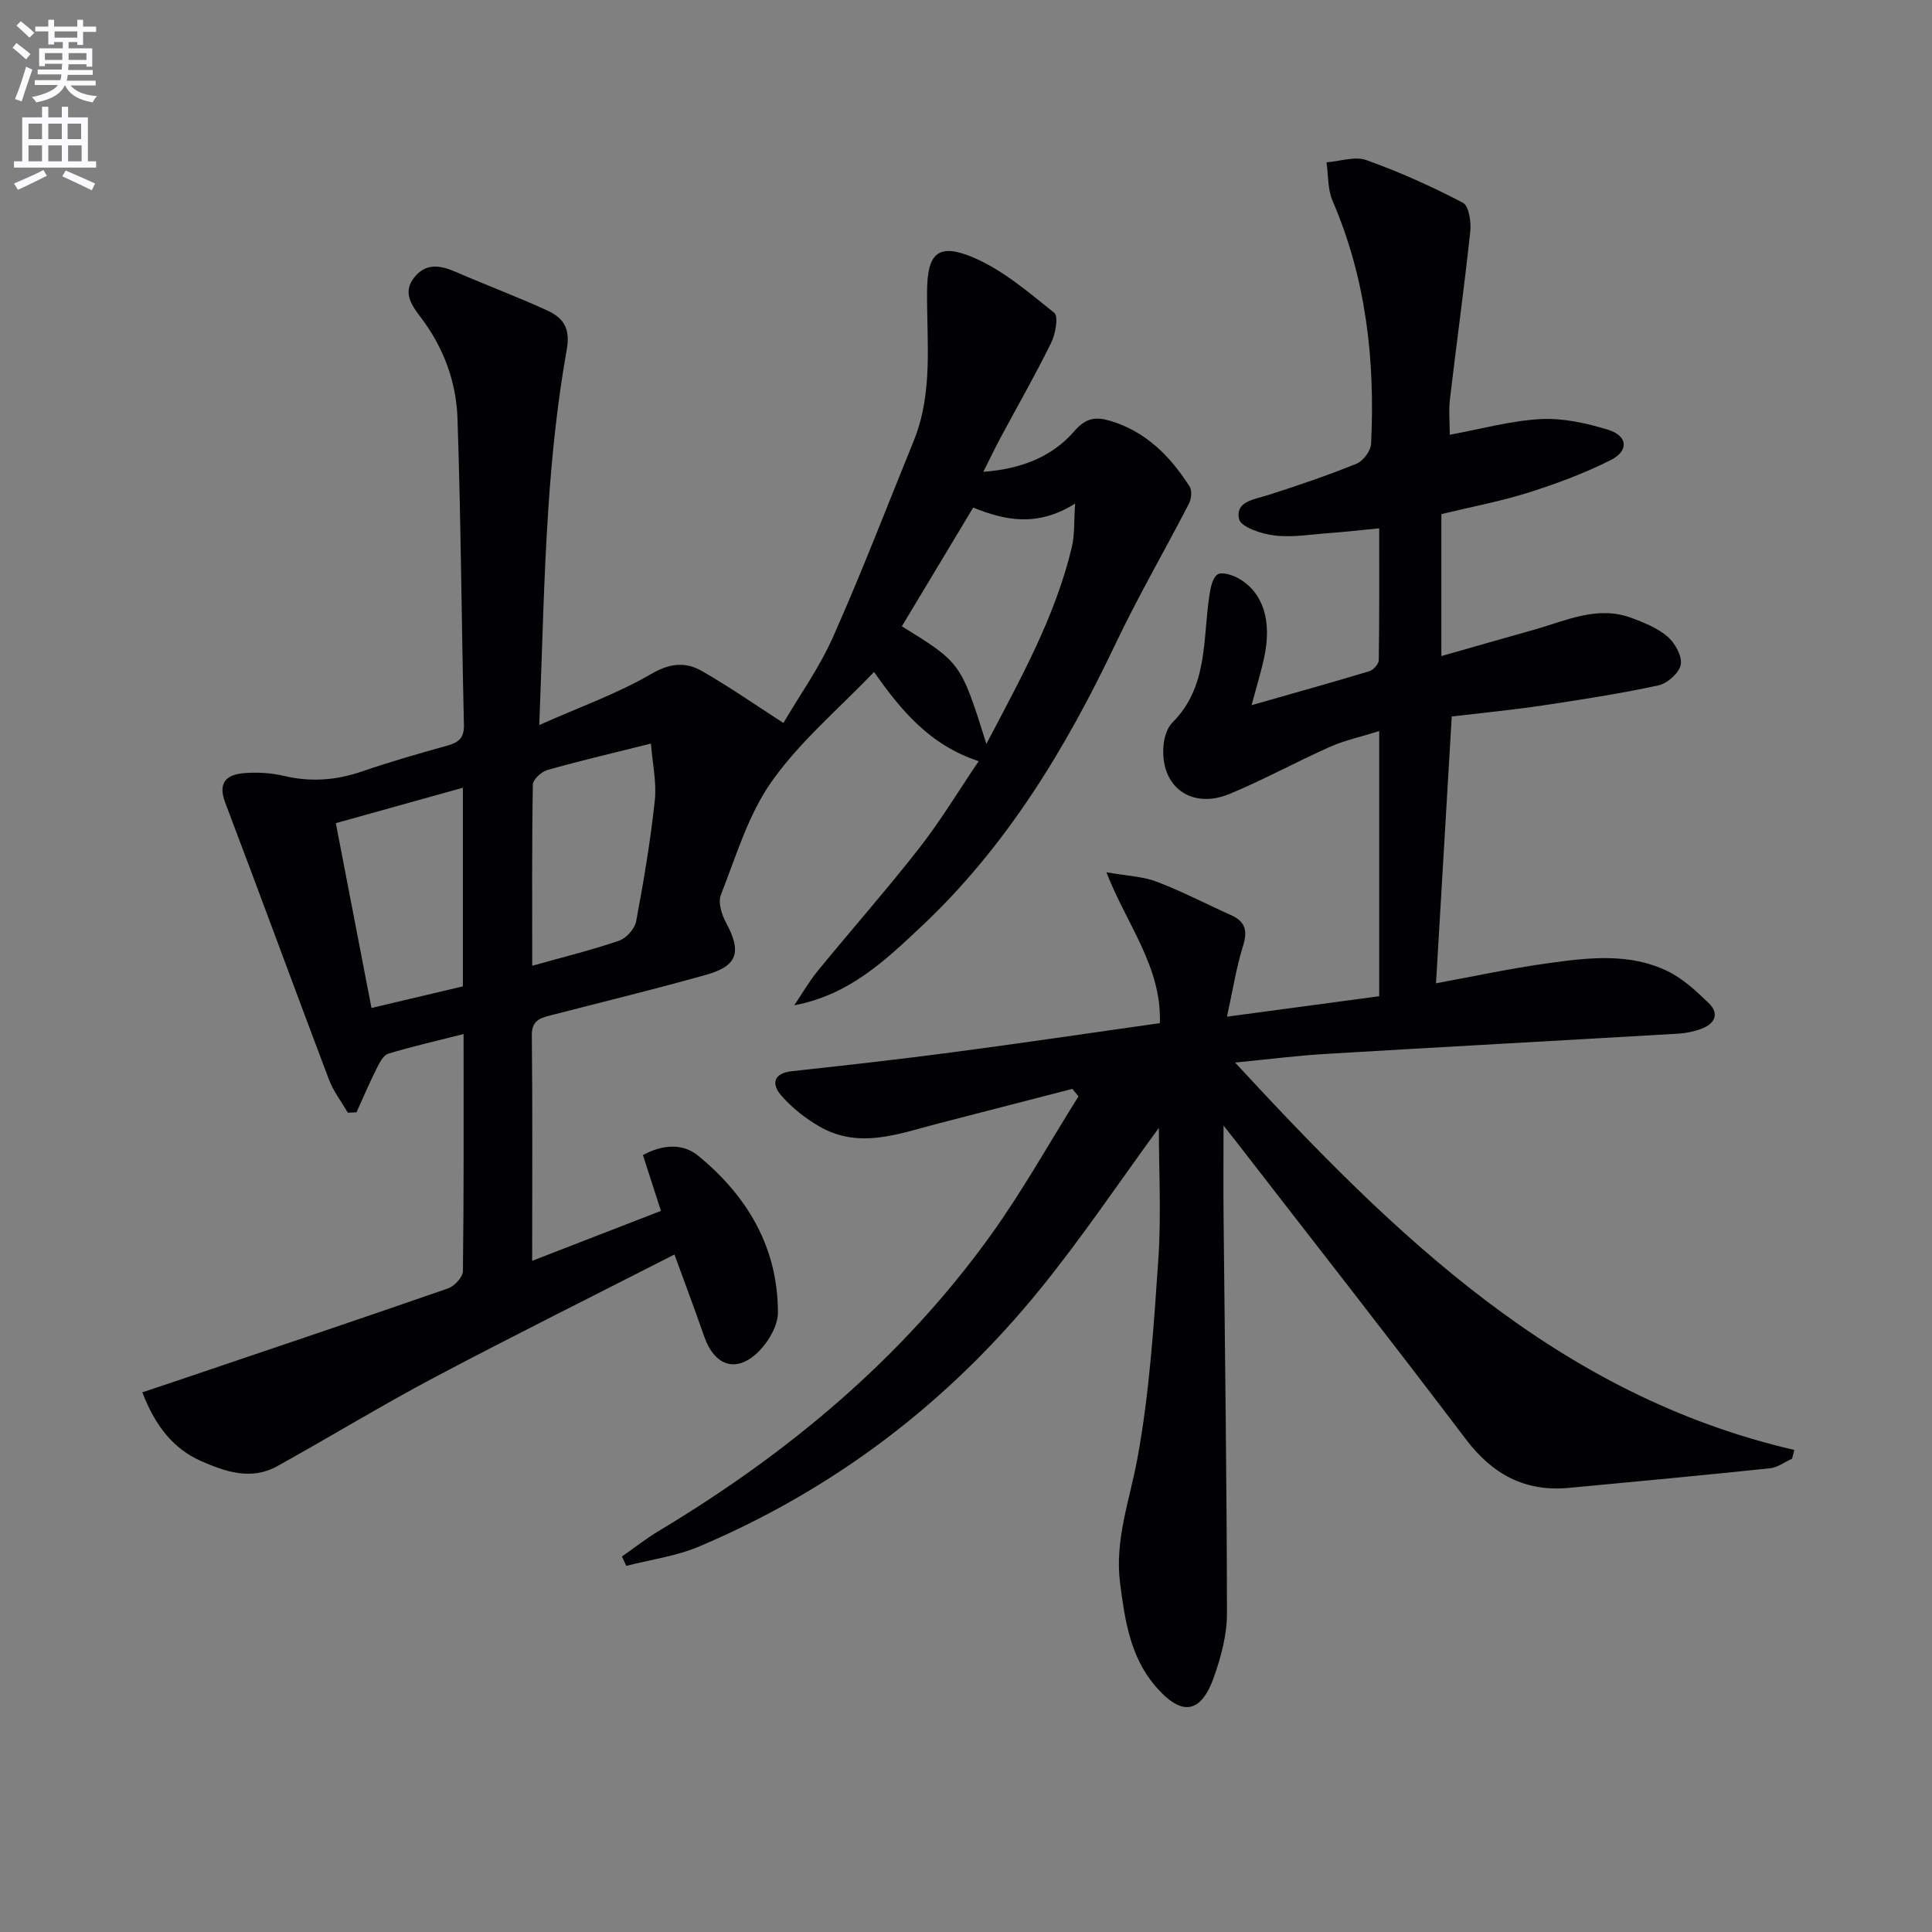
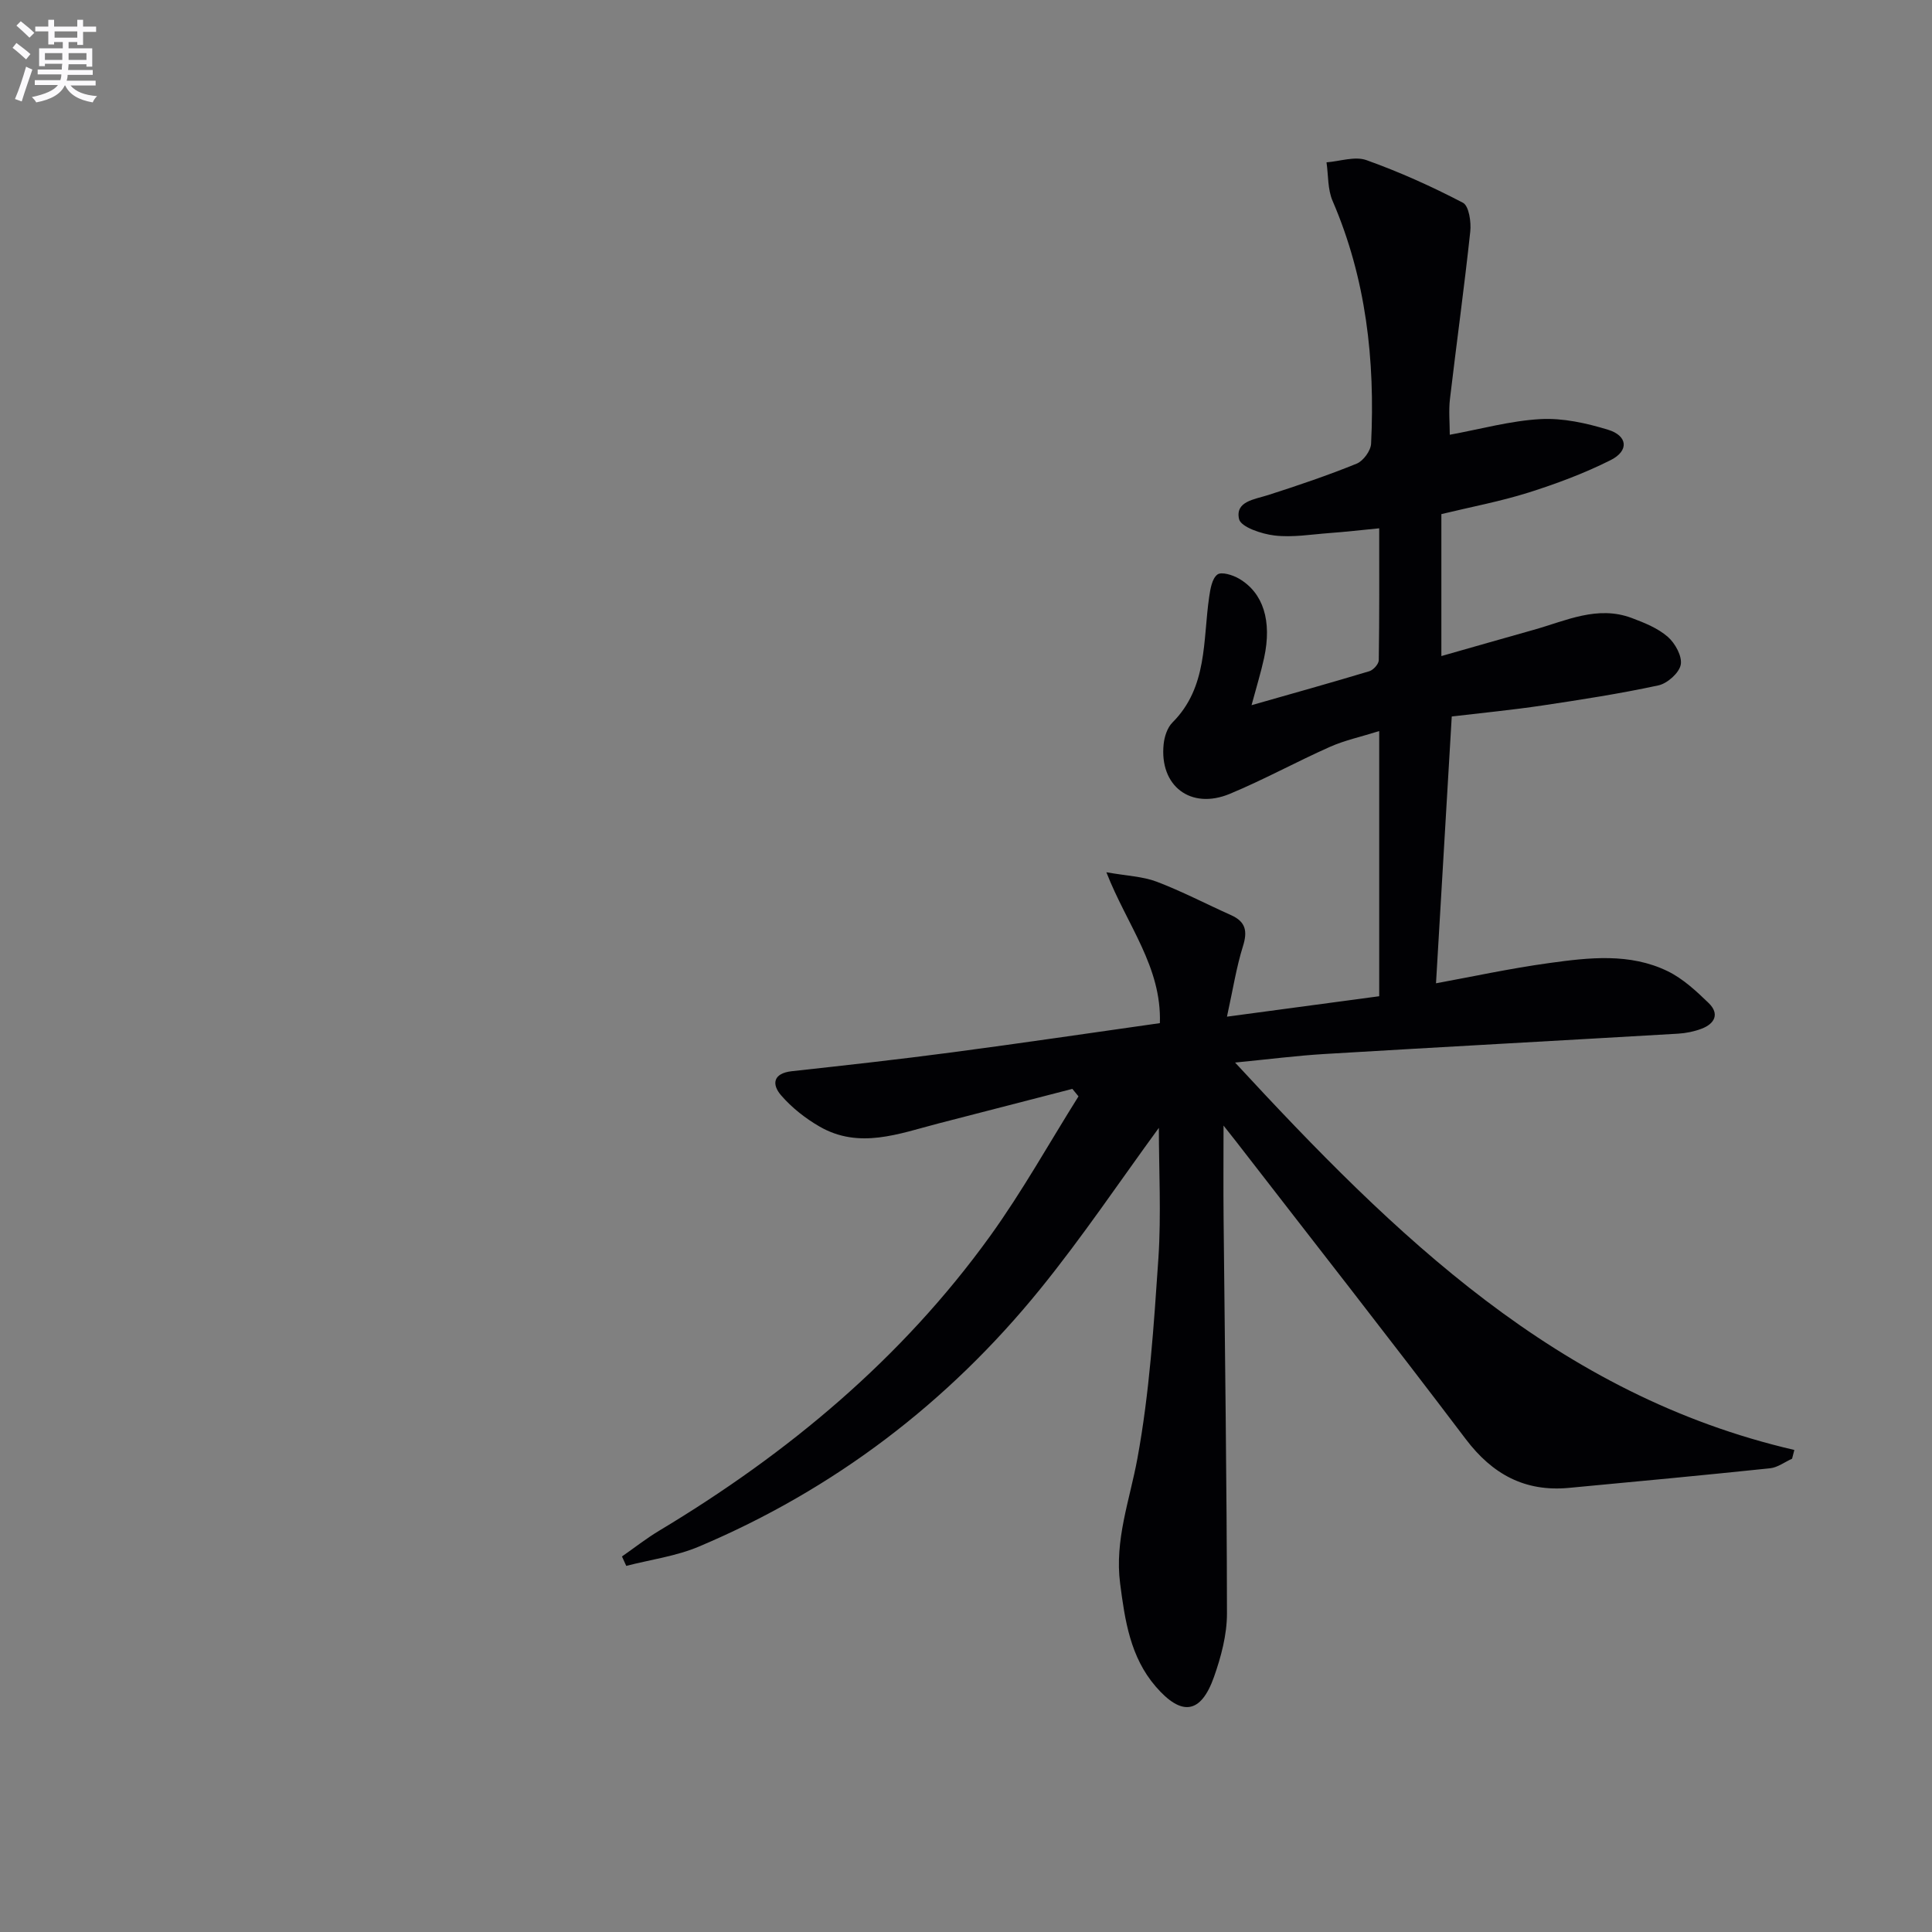
<svg xmlns="http://www.w3.org/2000/svg" enable-background="new 0 0 400 400" viewBox="0 0 400 400">
  <rect x="0" y="0" width="400" height="400" fill="#808080" stroke="none" />
  <path d="m2.6 9.9.8-1c.9.7 1.9 1.4 2.9 2.3l-.9 1.1c-1.1-1-2-1.8-2.8-2.4zm.5 10.6c.9-2.1 1.6-4.3 2.3-6.7.4.2.8.4 1.3.6-.7 2.1-1.5 4.3-2.2 6.6zm.3-15.2.9-.9c1 .8 2 1.6 2.8 2.4l-1 1c-.9-.9-1.8-1.7-2.7-2.5zm12.6-1.2h1.2v1.4h2.7v1.1h-2.7v2.7h-1.2v-.6h-1.8v1.3h4.9v3.8h-1.2v-.5h-3.7c0 .4-.1.9-.1 1.2h5.1v1h-5.2c0 .5-.1.9-.2 1.2h6v1h-5.2c1.1 1.3 2.9 2 5.5 2.2-.4.4-.7.8-.9 1.3-2.9-.5-4.8-1.6-5.7-3.5h-.1c-.8 1.7-2.7 2.9-5.9 3.5-.2-.4-.6-.8-.9-1.1 2.8-.6 4.6-1.4 5.4-2.5h-4.8v-1h5.3c.1-.3.2-.7.2-1.2h-4.9v-1h5c0-.4 0-.8.1-1.2h-3.6v.5h-1.2v-3.7h4.9v-1.3h-1.8v.5h-1.2v-2.7h-2.7v-1h2.7v-1.4h1.2v1.4h4.8zm-6.7 8.3h3.6c0-.4 0-.9 0-1.4h-3.6zm1.9-4.6h4.8v-1.3h-4.7v1.3zm6.7 3.2h-3.7v1.4h3.7z" fill="#fbfafc" />
-   <path d="m8.7 22.1h1.3v2.2h2.8v-2.2h1.3v2.2h4.1v9.1h1.7v1.3h-17v-1.3h1.7v-9.1h4.1zm.3 13.1.7 1.2c-1.8.9-3.8 1.9-6 2.9-.2-.4-.5-.8-.8-1.3 2.3-1 4.4-1.9 6.1-2.8zm-3.1-6.4h2.8v-3.2h-2.8zm0 4.6h2.8v-3.3h-2.8zm4.1-4.6h2.8v-3.2h-2.8zm0 4.6h2.8v-3.3h-2.8zm3.6 1.9c2.1.9 4.1 1.8 6.1 2.7l-.7 1.4c-2.2-1.1-4.2-2-6.1-2.9zm3.2-9.7h-2.8v3.2h2.8zm-2.7 7.8h2.8v-3.3h-2.8z" fill="#fbfafc" />
  <g fill="#010104">
    <path d="m239.93 233.51c-8.01 10.95-15.8 22.57-24.57 33.38-19.1 23.54-42.66 41.48-70.65 53.31-4.73 2-10.02 2.7-15.05 4-.3-.65-.59-1.3-.89-1.95 2.56-1.78 5.03-3.73 7.7-5.33 26.7-16.02 50.25-35.65 68.54-61.03 6.65-9.23 12.22-19.25 18.28-28.9-.42-.52-.85-1.04-1.27-1.55-9.26 2.39-18.51 4.77-27.77 7.17-8.15 2.11-16.35 5.37-24.57.63-2.93-1.69-5.74-3.9-7.95-6.45-2-2.3-1.68-4.58 2.22-5.01 11.06-1.21 22.13-2.44 33.16-3.9 14.29-1.89 28.56-4 43.03-6.05.38-11.67-6.78-20.24-11.08-31.24 4.26.76 7.54.86 10.43 1.96 5.26 2 10.27 4.63 15.41 6.93 3.05 1.37 3.41 3.35 2.43 6.46-1.36 4.35-2.06 8.91-3.3 14.55 11.5-1.54 21.94-2.94 31.52-4.23 0-18.52 0-36.19 0-54.9-3.82 1.2-7.14 1.91-10.18 3.26-6.98 3.1-13.71 6.81-20.76 9.74-8.1 3.36-14.6-1.65-13.69-10.29.16-1.56.76-3.42 1.82-4.48 7.34-7.33 6.28-17 7.61-26.03.24-1.64.59-3.78 1.7-4.61.83-.63 3.17.09 4.47.85 5.05 2.95 6.85 8.78 5.2 16.41-.66 3.03-1.58 5.99-2.6 9.79 8.59-2.45 16.51-4.66 24.38-7.03.84-.25 1.95-1.49 1.96-2.29.14-8.96.09-17.93.09-27.3-3.77.37-7 .74-10.25.98-3.81.28-7.68.95-11.42.51-2.67-.31-6.98-1.75-7.35-3.41-.82-3.67 3.18-4.05 6.04-4.97 6.17-1.98 12.32-4.06 18.32-6.5 1.37-.56 2.91-2.67 2.98-4.13.84-17.28-1.02-34.16-7.97-50.26-1.04-2.4-.87-5.31-1.26-7.99 2.77-.21 5.86-1.31 8.26-.46 6.85 2.45 13.54 5.46 19.99 8.83 1.24.65 1.73 4 1.51 5.99-1.24 11.55-2.84 23.07-4.2 34.61-.29 2.44-.04 4.95-.04 7.43 6.41-1.17 12.57-2.9 18.8-3.24 4.62-.25 9.48.83 13.96 2.2 4.09 1.24 4.38 4.36.57 6.28-5.44 2.74-11.24 4.9-17.06 6.74-5.82 1.83-11.86 2.96-18.01 4.45v29.39c6.58-1.87 12.84-3.67 19.11-5.43 6.65-1.86 13.19-5.13 20.33-2.44 2.61.98 5.37 2.09 7.43 3.88 1.53 1.33 3.02 4.03 2.69 5.78-.32 1.7-2.77 3.88-4.62 4.28-7.93 1.71-15.98 2.96-24.01 4.16-6.21.93-12.47 1.53-18.78 2.28-1.1 18.63-2.18 36.9-3.26 55.24 7.24-1.32 15.29-3.07 23.43-4.19 8.24-1.14 16.7-2.13 24.54 1.69 3.16 1.54 5.92 4.11 8.49 6.6 2.28 2.22 1.26 4.28-1.49 5.31-1.53.58-3.21.92-4.84 1.02-24.41 1.43-48.82 2.75-73.23 4.21-5.78.35-11.54 1.09-18.5 1.77 33.1 35.81 66.73 68.84 115.79 80.21-.16.6-.32 1.21-.47 1.81-1.51.68-2.98 1.81-4.54 1.98-13.88 1.45-27.77 2.76-41.67 4.06-9.09.85-15.83-2.8-21.36-10.11-15.67-20.71-31.7-41.13-47.59-61.67-.59-.77-1.2-1.52-2.55-3.23 0 7.08-.05 13.1.01 19.12.26 27.31.67 54.61.7 81.92 0 4.37-1.21 8.92-2.68 13.09-2.71 7.68-6.7 8.24-12.08 2-5.26-6.1-6.37-13.68-7.36-21.32-1.17-9 1.98-17.24 3.57-25.85 2.52-13.67 3.41-27.67 4.36-41.57.59-9.05.09-18.18.09-26.92z" />
-     <path d="m110.18 261.04c9.33-3.62 17.91-6.95 26.66-10.34-1.28-3.95-2.48-7.68-3.73-11.55 3.94-2.18 8.22-2.51 11.4.1 10.18 8.32 16.55 18.99 16.55 32.49 0 2.62-1.79 5.76-3.69 7.77-4.63 4.9-9.36 3.53-11.57-2.8-1.96-5.63-4.06-11.21-6.16-16.98-16.67 8.51-33.31 16.78-49.73 25.47-11.01 5.83-21.66 12.35-32.56 18.38-5.37 2.97-10.75 1.12-15.79-1.12-5.6-2.48-9.4-7.16-12.09-14.2 2.42-.81 4.84-1.6 7.25-2.42 18.69-6.33 37.4-12.61 56.04-19.09 1.33-.46 3.07-2.34 3.08-3.58.21-16.15.14-32.3.14-49.08-5.49 1.39-10.59 2.55-15.59 4.06-1.02.31-1.81 1.87-2.38 3.01-1.5 3-2.82 6.09-4.21 9.14-.6.02-1.19.05-1.79.07-1.33-2.3-3.01-4.47-3.93-6.92-7.22-19.08-14.22-38.23-21.46-57.3-1.57-4.15.3-5.76 3.82-6.07 2.77-.24 5.69-.07 8.39.57 5.5 1.3 10.73.91 16.05-.91 5.8-1.99 11.7-3.69 17.61-5.33 2.37-.66 3.63-1.51 3.56-4.34-.5-21.14-.62-42.29-1.33-63.42-.25-7.54-2.84-14.63-7.5-20.8-1.91-2.54-4.03-5.26-1.39-8.49 2.45-3.01 5.44-2.4 8.59-1.04 6.24 2.71 12.63 5.1 18.82 7.93 3.31 1.51 4.92 3.61 4.09 8.2-1.93 10.77-3.06 21.72-3.79 32.65-.97 14.42-1.25 28.89-1.89 45.01 8.54-3.8 16.22-6.52 23.13-10.55 3.89-2.27 7.12-2.58 10.51-.65 5.59 3.19 10.88 6.89 16.91 10.77 3.29-5.62 7.45-11.45 10.3-17.86 5.92-13.34 11.16-26.98 16.66-40.5 4.1-10.08 2.68-20.66 2.78-31.1.07-7.65 2.2-9.95 9.29-7.03 6.24 2.57 11.67 7.28 17.04 11.57.91.73.26 4.41-.65 6.24-3.3 6.71-7.03 13.2-10.56 19.79-1.09 2.03-2.07 4.12-3.47 6.9 7.88-.6 14.26-3.12 18.88-8.47 2.37-2.74 4.44-2.95 7.28-2.12 7.45 2.19 12.55 7.34 16.56 13.66.53.83.34 2.55-.16 3.53-5.01 9.71-10.51 19.17-15.2 29.03-10.3 21.65-22.55 41.91-40.15 58.46-7.46 7.01-14.95 14.22-26.36 16.35 1.63-2.4 3.08-4.94 4.91-7.17 6.95-8.5 14.22-16.74 20.98-25.38 4.37-5.6 8.06-11.73 12.3-17.99-10.31-3.35-16.32-10.88-21.67-18.46-7.29 7.61-15.31 14.36-21.17 22.64-4.88 6.89-7.39 15.51-10.55 23.52-.61 1.56.18 4.09 1.09 5.76 3.24 6.01 2.43 8.93-4.13 10.77-10.68 3.01-21.47 5.62-32.21 8.4-2.13.55-3.91 1.04-3.88 4.1.16 15.29.07 30.61.07 46.72zm.01-61.09c6.63-1.86 12.41-3.27 18-5.2 1.5-.52 3.23-2.47 3.52-4.01 1.56-8.29 2.96-16.63 3.86-25.02.4-3.71-.47-7.57-.8-11.77-8.02 2.01-14.78 3.58-21.44 5.47-1.24.35-2.99 1.97-3.01 3.03-.21 12.28-.13 24.56-.13 37.5zm-14.36-36.86c-8.81 2.46-17.34 4.84-26.3 7.34 2.5 12.97 4.92 25.51 7.38 38.26 6.83-1.61 12.9-3.04 18.92-4.47 0-13.85 0-27.27 0-41.13zm105.66-58c-5.11 8.5-9.94 16.55-14.77 24.58 12.22 7.55 12.22 7.55 17.5 24.35 7.06-13.47 14.25-26.28 17.69-40.74.61-2.54.42-5.27.68-9.02-7.87 4.94-14.55 3.47-21.1.83z" />
  </g>
</svg>